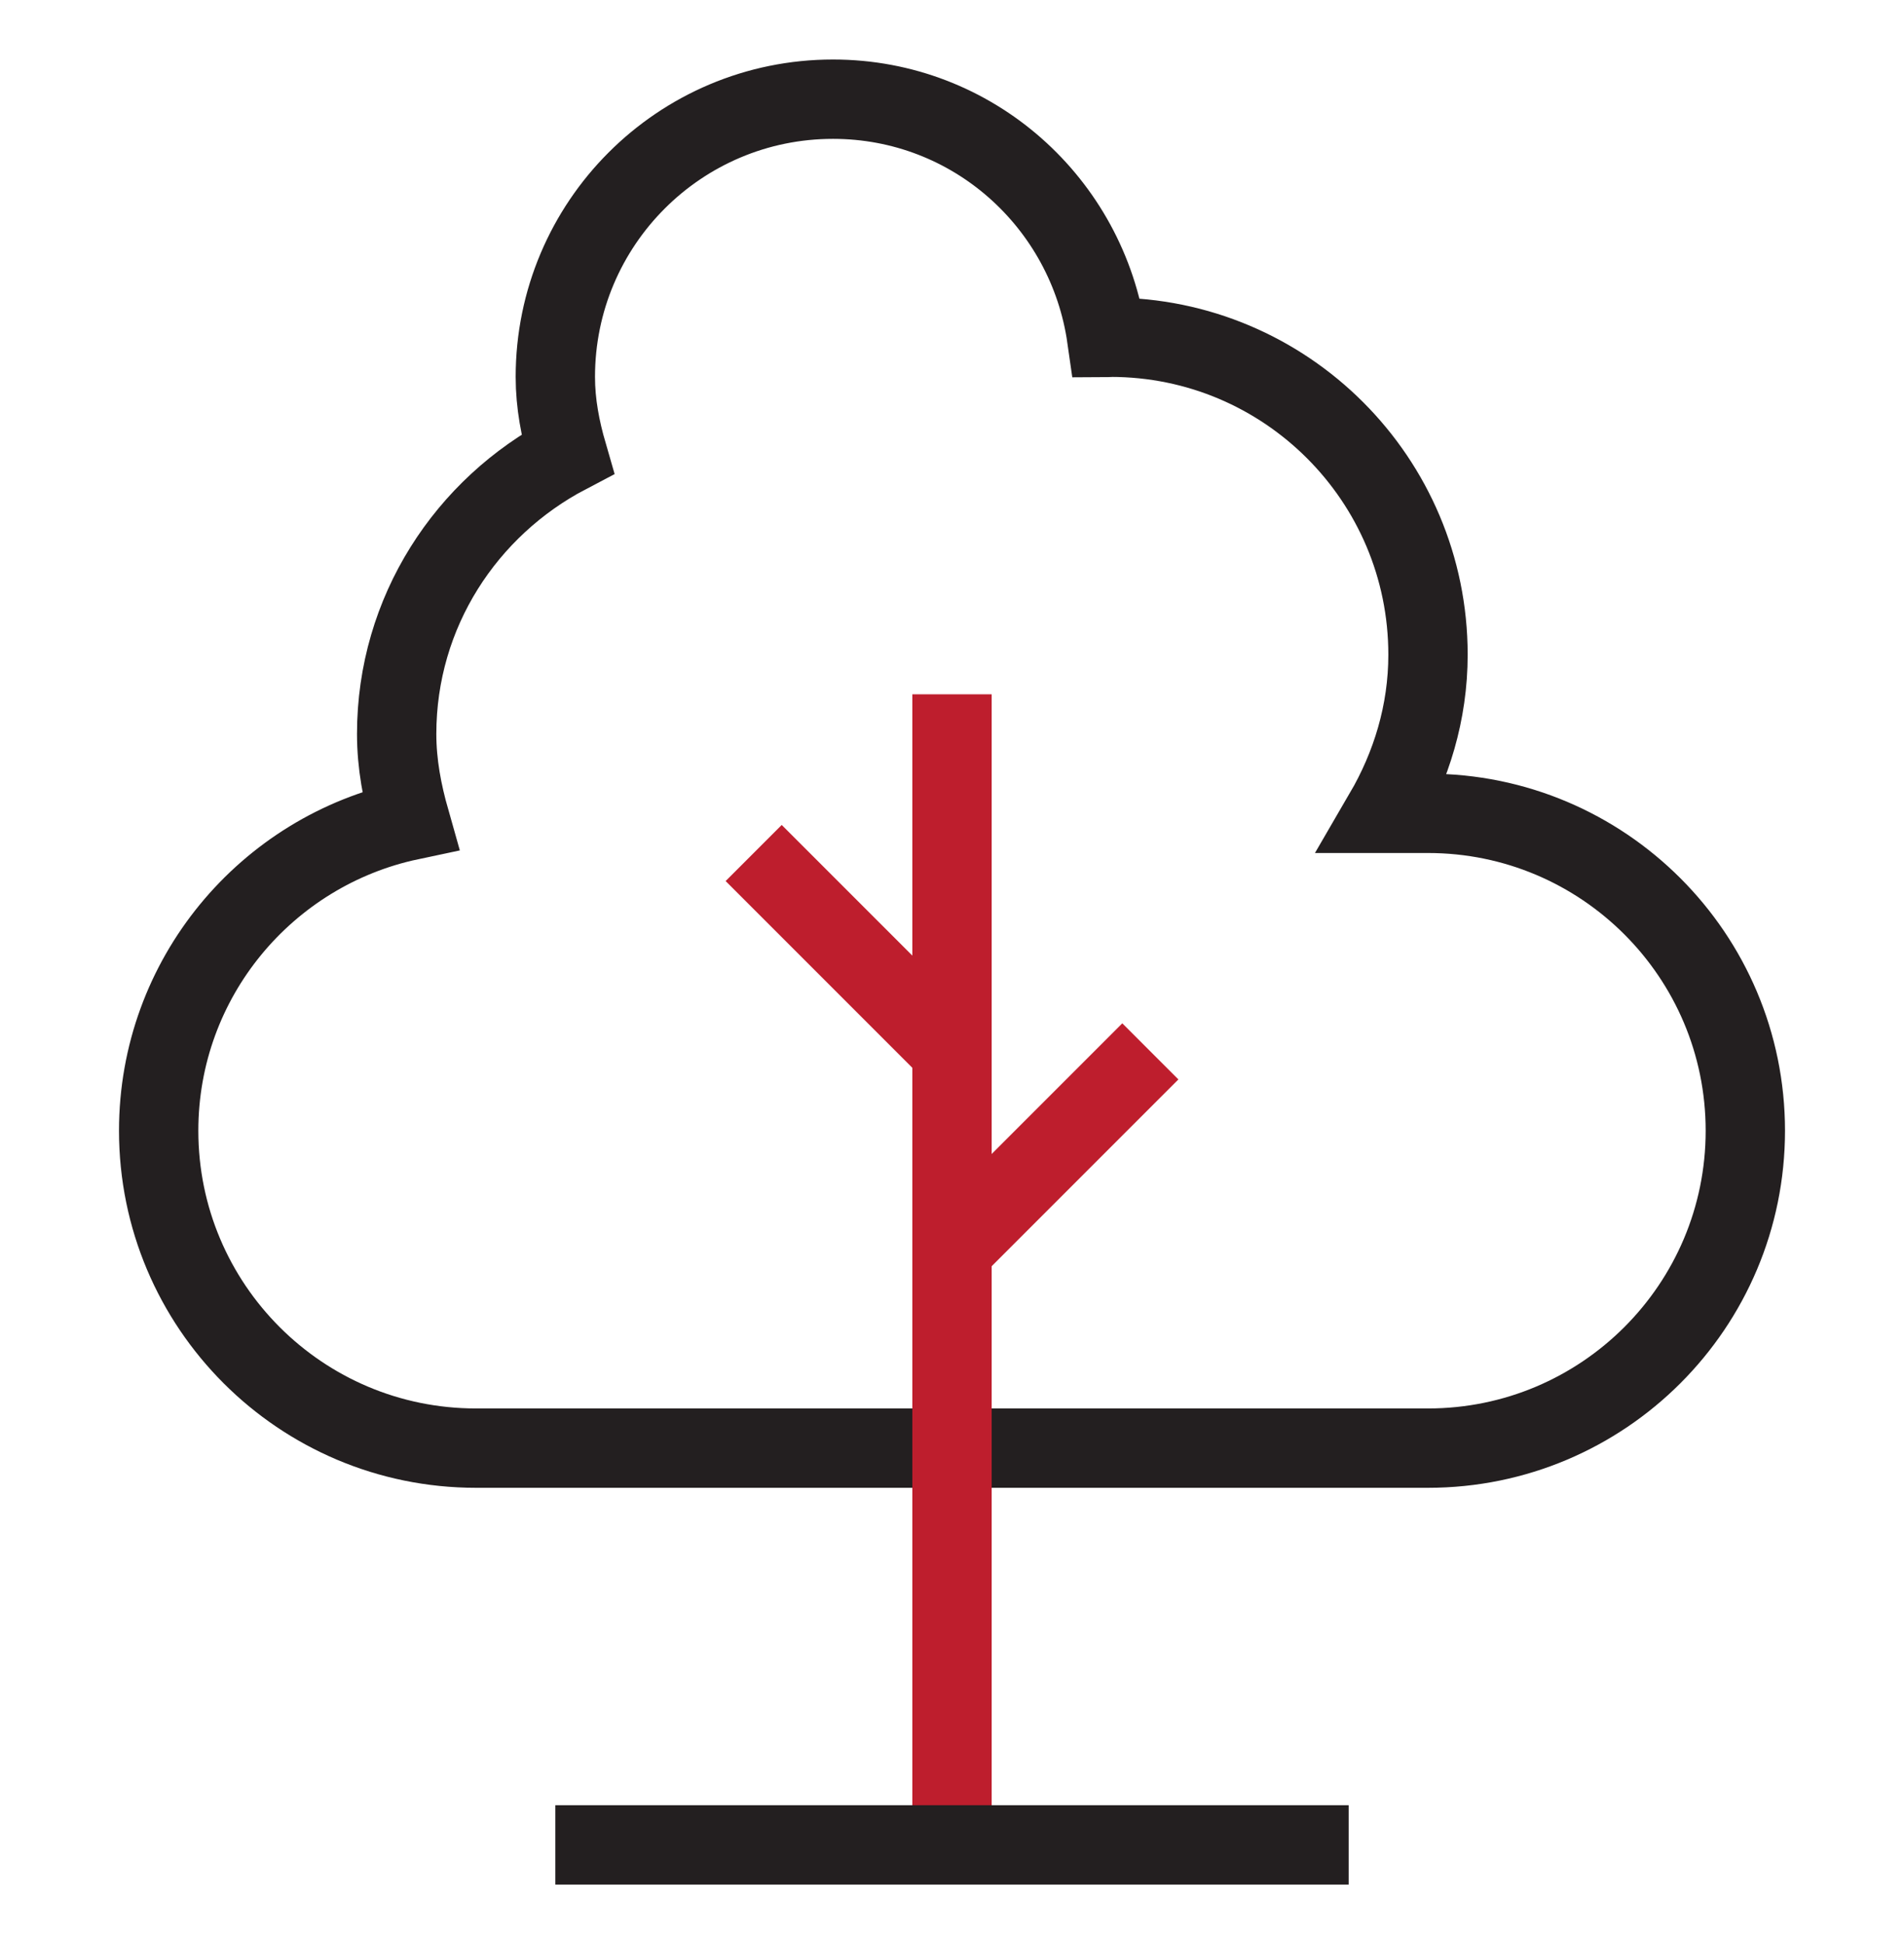
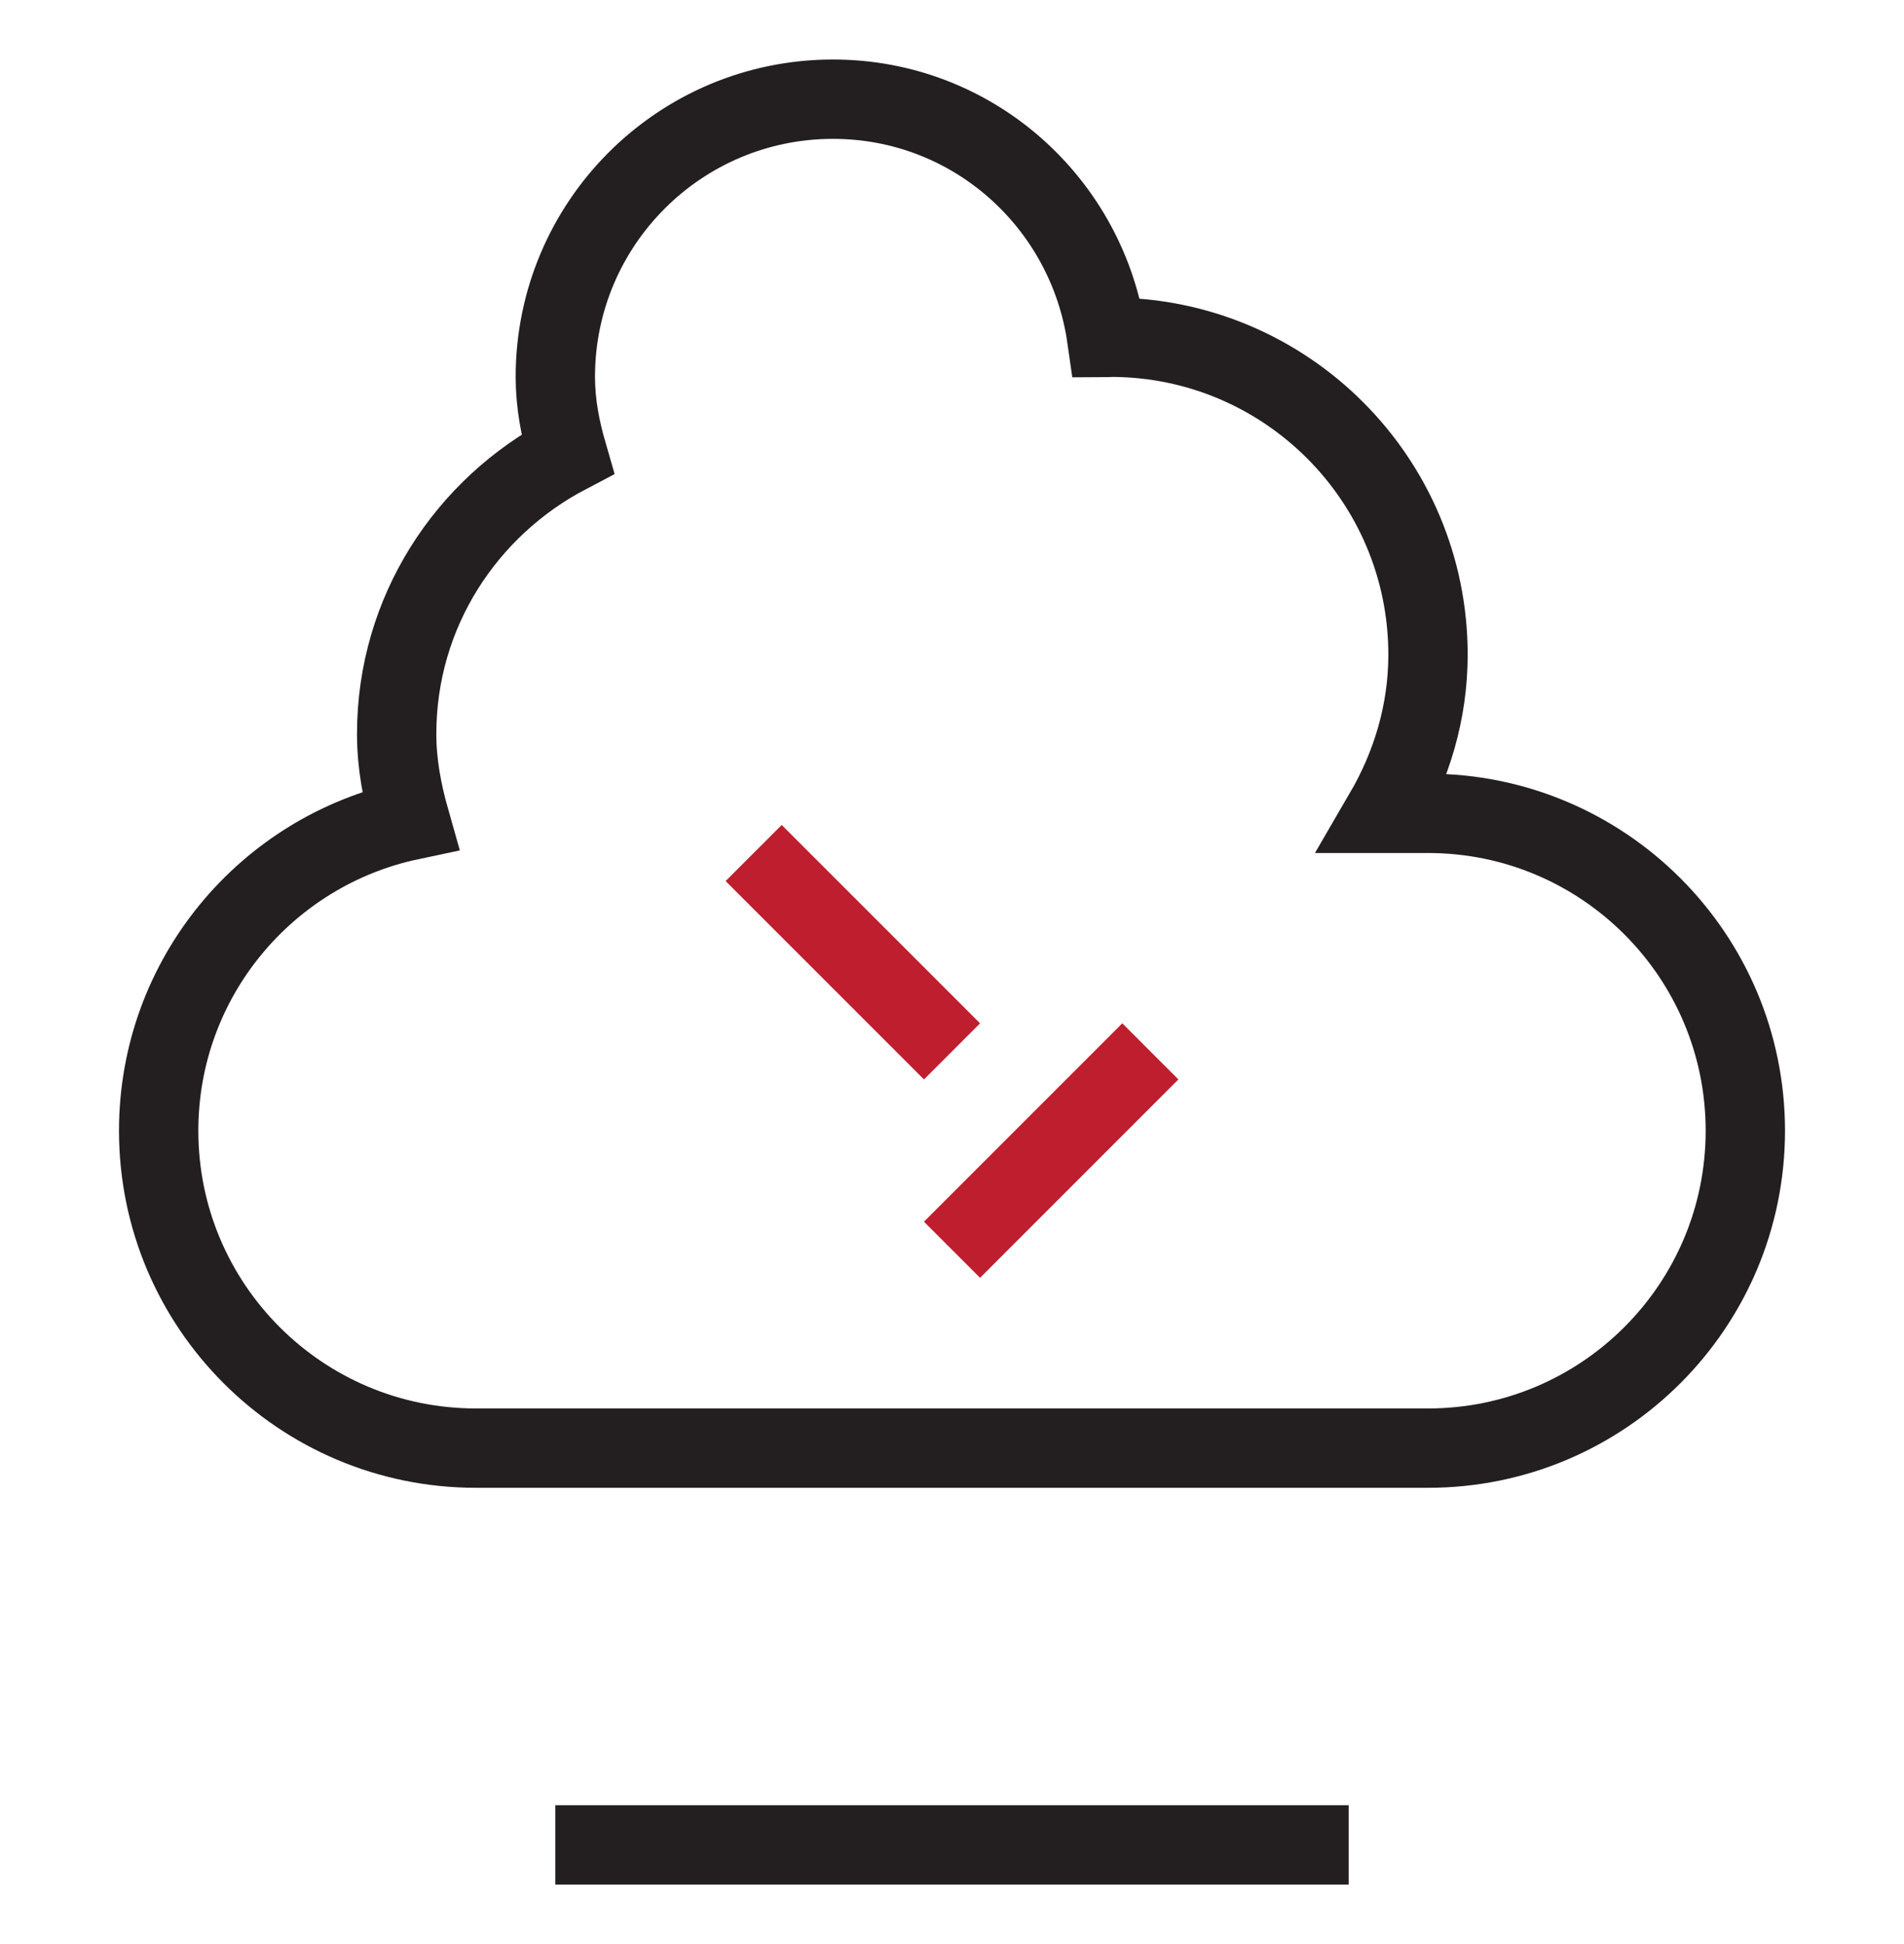
<svg xmlns="http://www.w3.org/2000/svg" width="48" height="49" viewBox="0 0 48 49" fill="none">
  <path d="M36 20.5H34.89C35.578 19.319 36 17.965 36 16.5C36 12.082 32.418 8.5 28 8.5C27.966 8.5 27.934 8.51 27.9 8.51C27.416 5.117 24.527 2.5 21 2.5C17.134 2.5 14 5.634 14 9.5C14 10.179 14.127 10.822 14.307 11.443C11.758 12.78 10 15.421 10 18.5C10 19.26 10.14 19.981 10.338 20.678C6.718 21.444 4 24.652 4 28.5C4 32.918 7.582 36.5 12 36.5H36C40.418 36.5 44 32.918 44 28.5C44 24.082 40.418 20.5 36 20.5Z" stroke="#231F20" stroke-width="2" stroke-miterlimit="10" stroke-linecap="square" />
-   <path d="M24 17.5V46.5" stroke="#BE1E2D" stroke-width="2" stroke-miterlimit="10" />
  <path d="M24 31.5L29 26.5" stroke="#BE1E2D" stroke-width="2" stroke-miterlimit="10" />
  <path d="M19 21.5L24 26.5" stroke="#BE1E2D" stroke-width="2" stroke-miterlimit="10" />
  <path d="M14 46.5H34" stroke="#231F20" stroke-width="2" stroke-miterlimit="10" />
</svg>